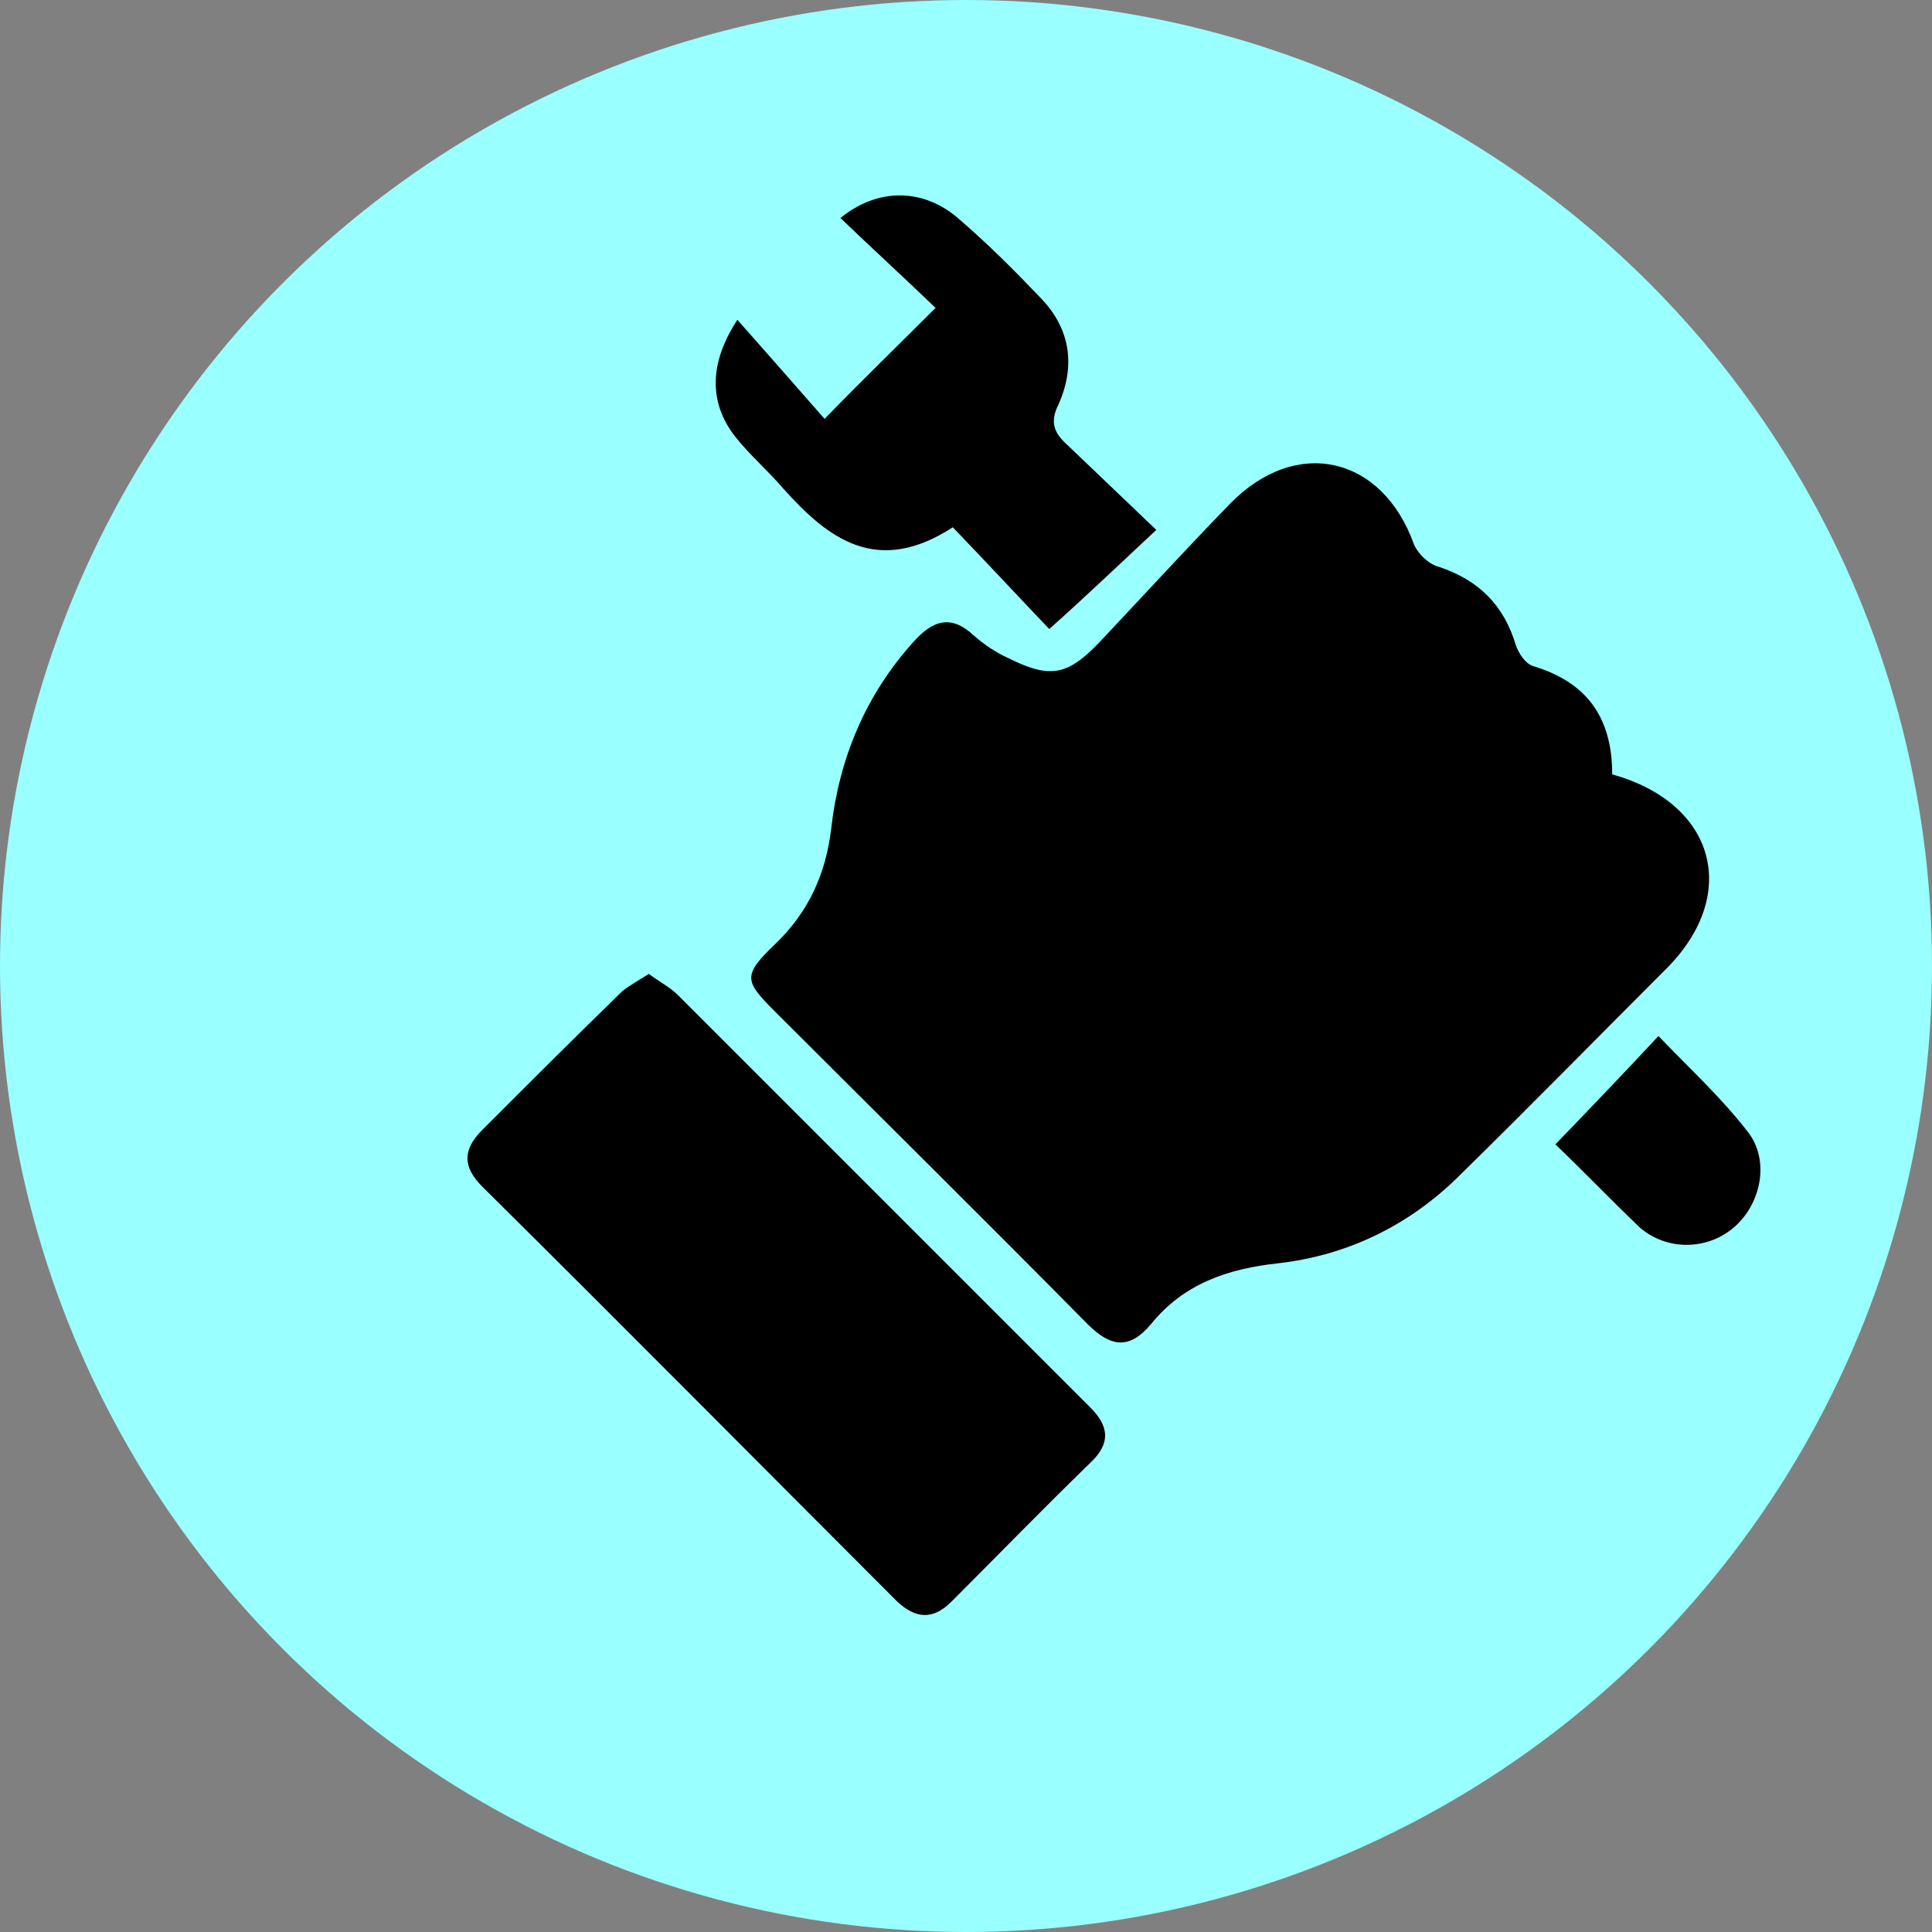
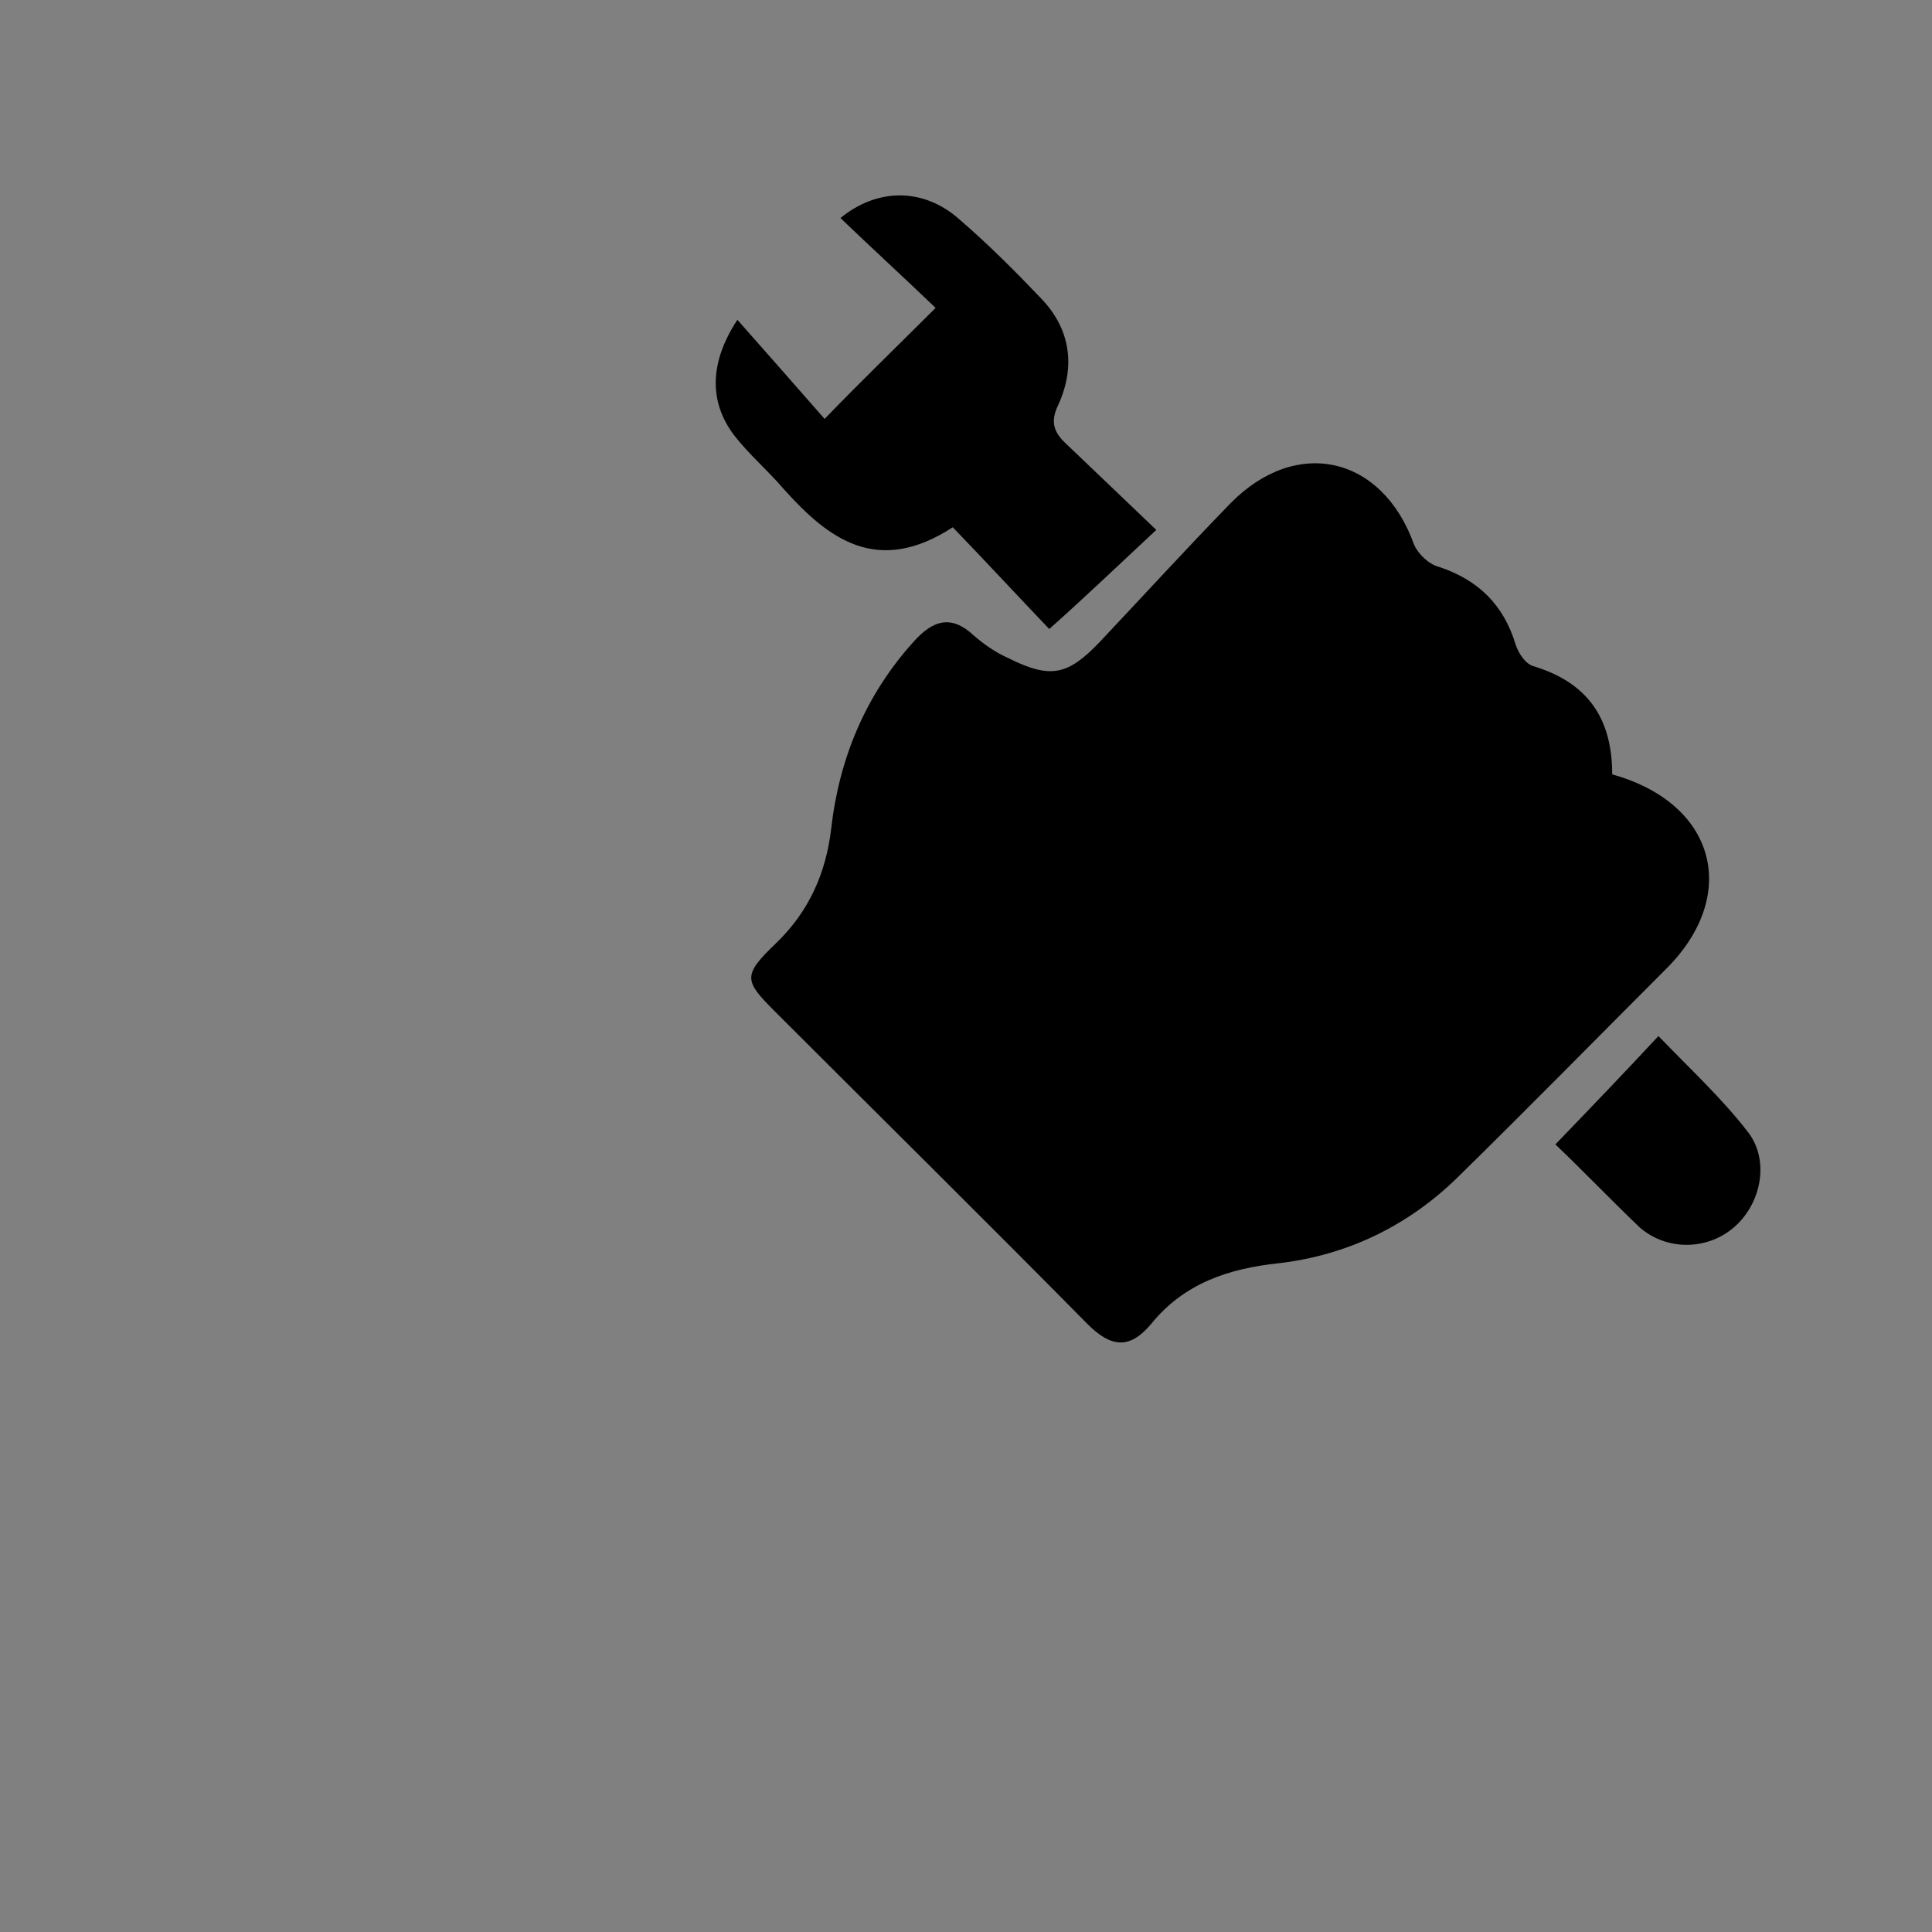
<svg xmlns="http://www.w3.org/2000/svg" version="1.1" id="Layer_1" x="0px" y="0px" viewBox="0 0 146.2 146.2" style="enable-background:new 0 0 146.2 146.2;" xml:space="preserve">
  <rect x="0" y="0" width="146.2" height="146.2" fill="#808080" stroke="none" />
  <style type="text/css">
	.st0{fill:#99FFFF;}
</style>
-   <circle class="st0" cx="73.1" cy="73.1" r="73.1" />
  <g>
    <g>
      <path d="M122,58.6c7.9,2.2,9.7,9.2,4,14.8c-5.2,5.2-10.3,10.4-15.5,15.5c-3.8,3.8-8.5,6.1-13.8,6.7c-3.7,0.4-7.1,1.5-9.6,4.6    c-1.6,1.9-3,1.8-4.8,0c-7.8-7.9-15.8-15.8-23.7-23.7c-2.3-2.3-2.4-2.7,0.1-5.1c2.5-2.4,3.8-5.3,4.2-8.7c0.6-5.3,2.6-10.1,6.2-14.1    c1.5-1.7,2.9-2.1,4.6-0.5c0.8,0.7,1.7,1.3,2.6,1.7c3.2,1.6,4.5,1.3,6.9-1.2c3.3-3.5,6.5-7,9.9-10.5c5-5.1,11.5-3.6,13.9,3.1    c0.3,0.7,1.1,1.5,1.9,1.7c3,1,4.9,2.9,5.8,5.9c0.2,0.6,0.7,1.4,1.3,1.6C120,51.6,122,54.2,122,58.6z" />
-       <path d="M49.1,73.7c0.8,0.6,1.6,1,2.2,1.6c10.4,10.4,20.8,20.8,31.2,31.2c1.4,1.4,1.6,2.7,0,4.2c-3.6,3.5-7,7-10.5,10.5    c-1.4,1.4-2.7,1.3-4.1,0c-10.5-10.5-20.9-21-31.4-31.4c-1.5-1.5-1.5-2.8,0-4.3c3.5-3.5,7-7,10.6-10.5    C47.6,74.6,48.3,74.2,49.1,73.7z" />
      <path d="M70.8,23.3c-2.4-2.3-4.8-4.5-7.2-6.8c2.8-2.3,6.3-2.3,9,0.1c2.2,1.9,4.2,3.9,6.2,6c2.2,2.3,2.6,5.1,1.3,8    c-0.7,1.4-0.3,2.2,0.7,3.1c2.2,2.1,4.4,4.2,6.7,6.4c-2.9,2.7-5.4,5.1-8.1,7.5c-2.2-2.3-4.7-5-7.3-7.7c-5.7,3.7-9.4,0.9-12.8-2.9    c-1.2-1.4-2.6-2.6-3.7-4c-2-2.6-1.9-5.6,0.2-8.8c2.3,2.6,4.5,5.1,6.6,7.5C65.4,28.6,67.9,26.2,70.8,23.3z" />
      <path d="M117.7,86.6c2.7-2.8,5.1-5.3,7.8-8.2c2.4,2.5,4.8,4.7,6.8,7.3c1.6,2.1,1,5.3-1,7.1c-2,1.8-5.1,1.9-7.2,0.1    C121.9,90.8,119.8,88.6,117.7,86.6z" />
    </g>
  </g>
</svg>